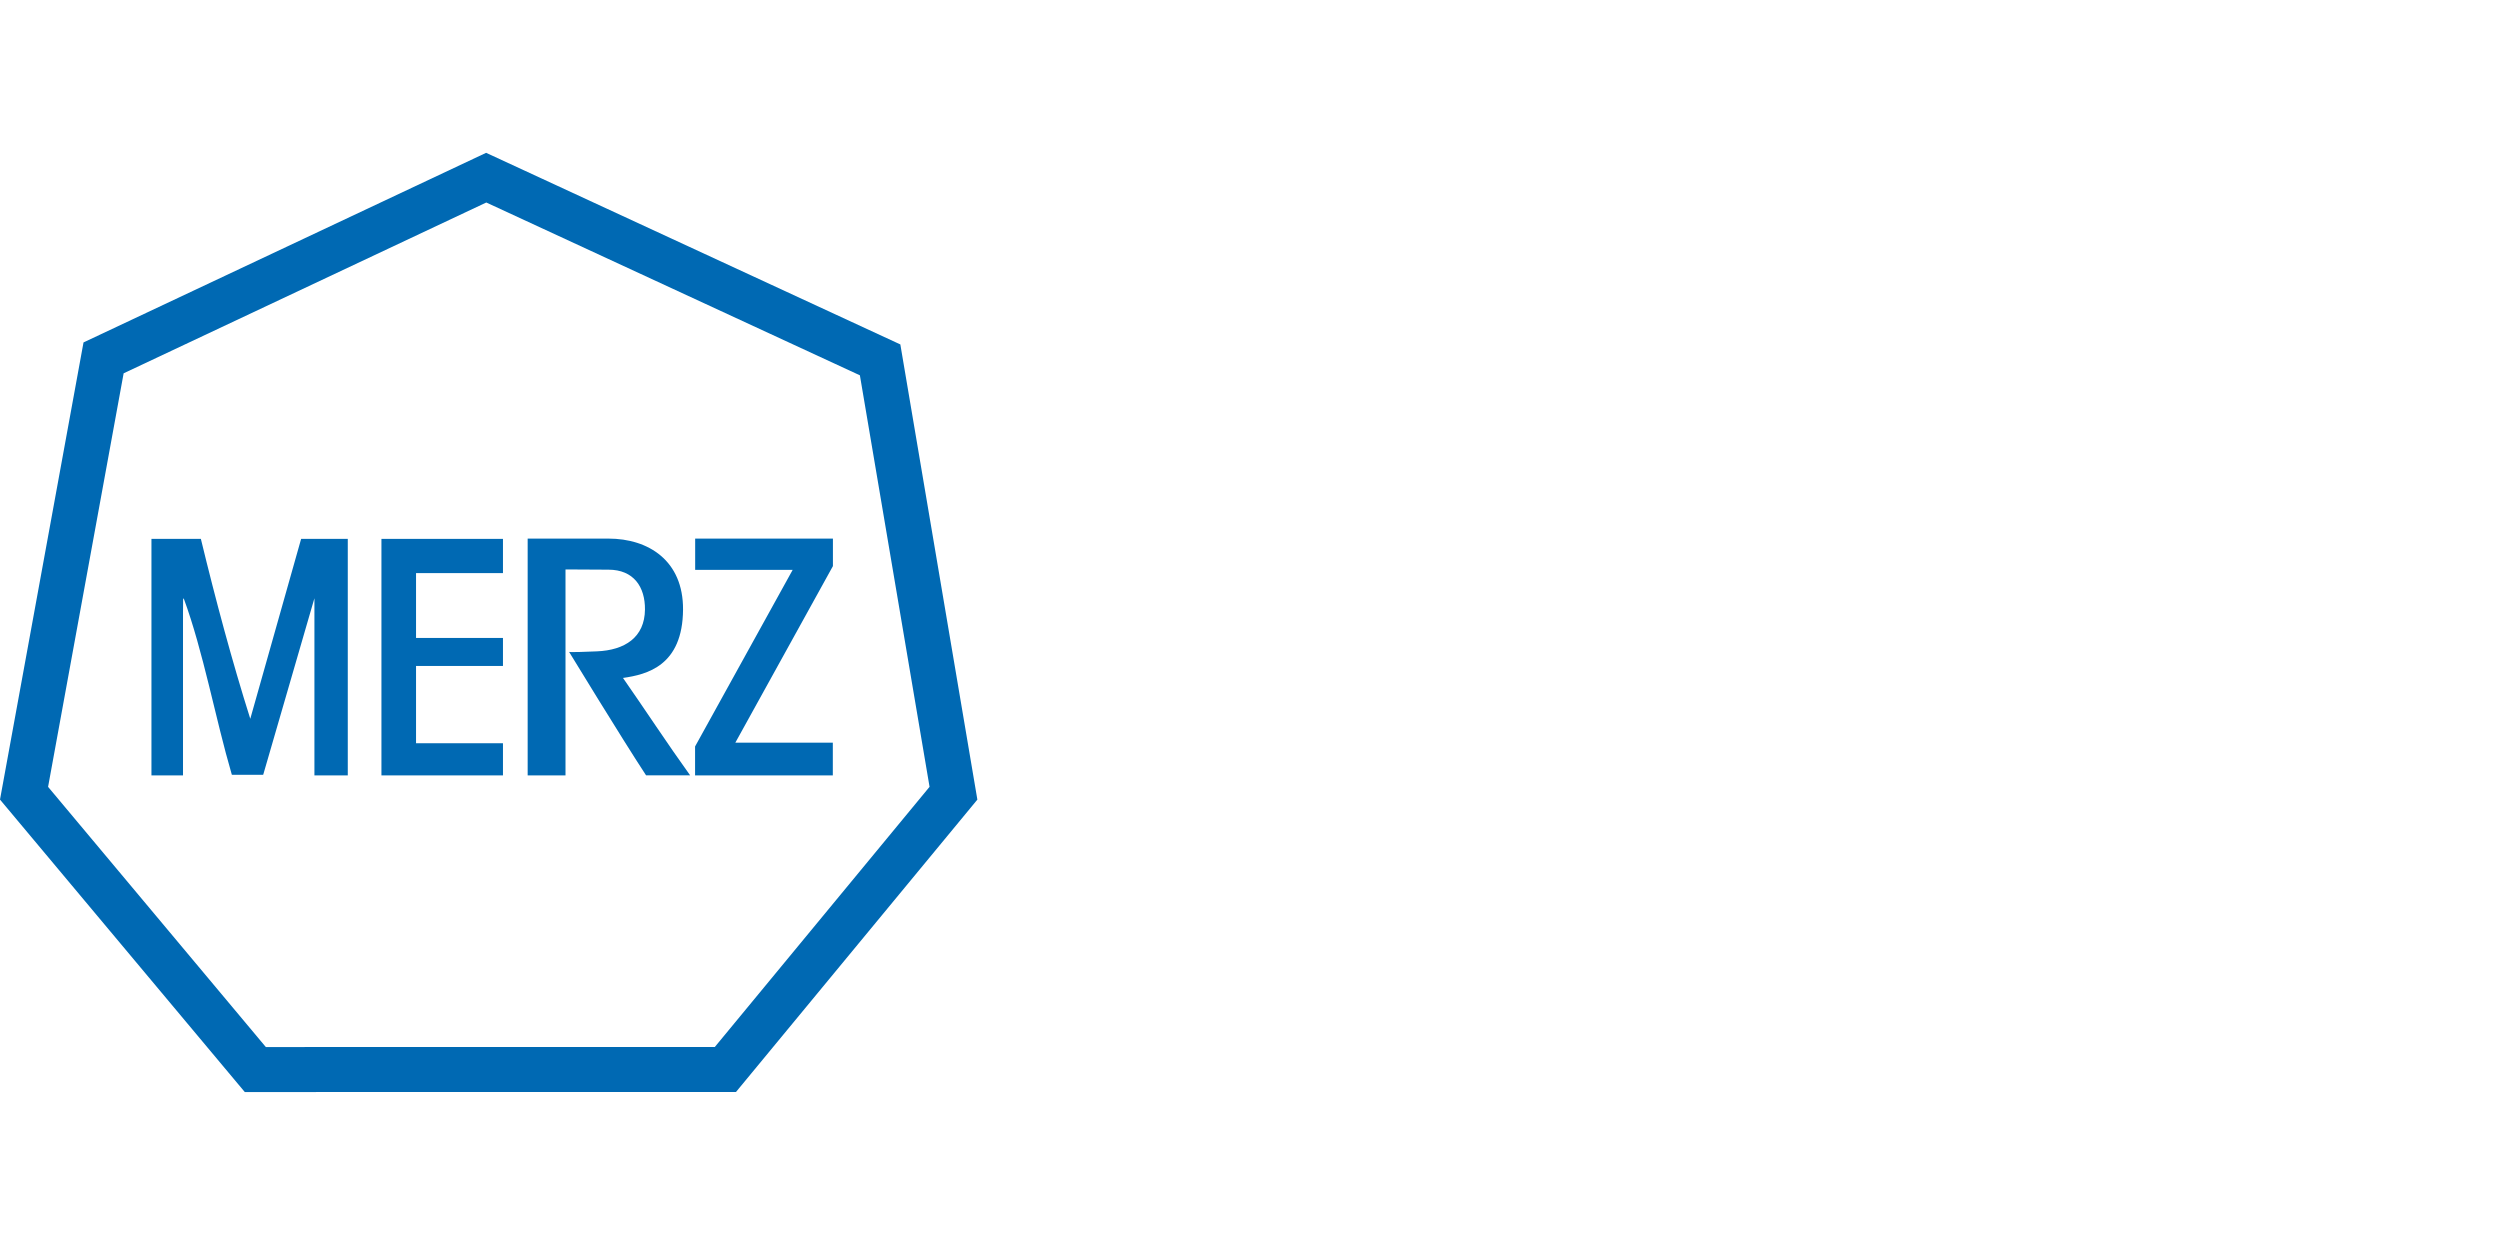
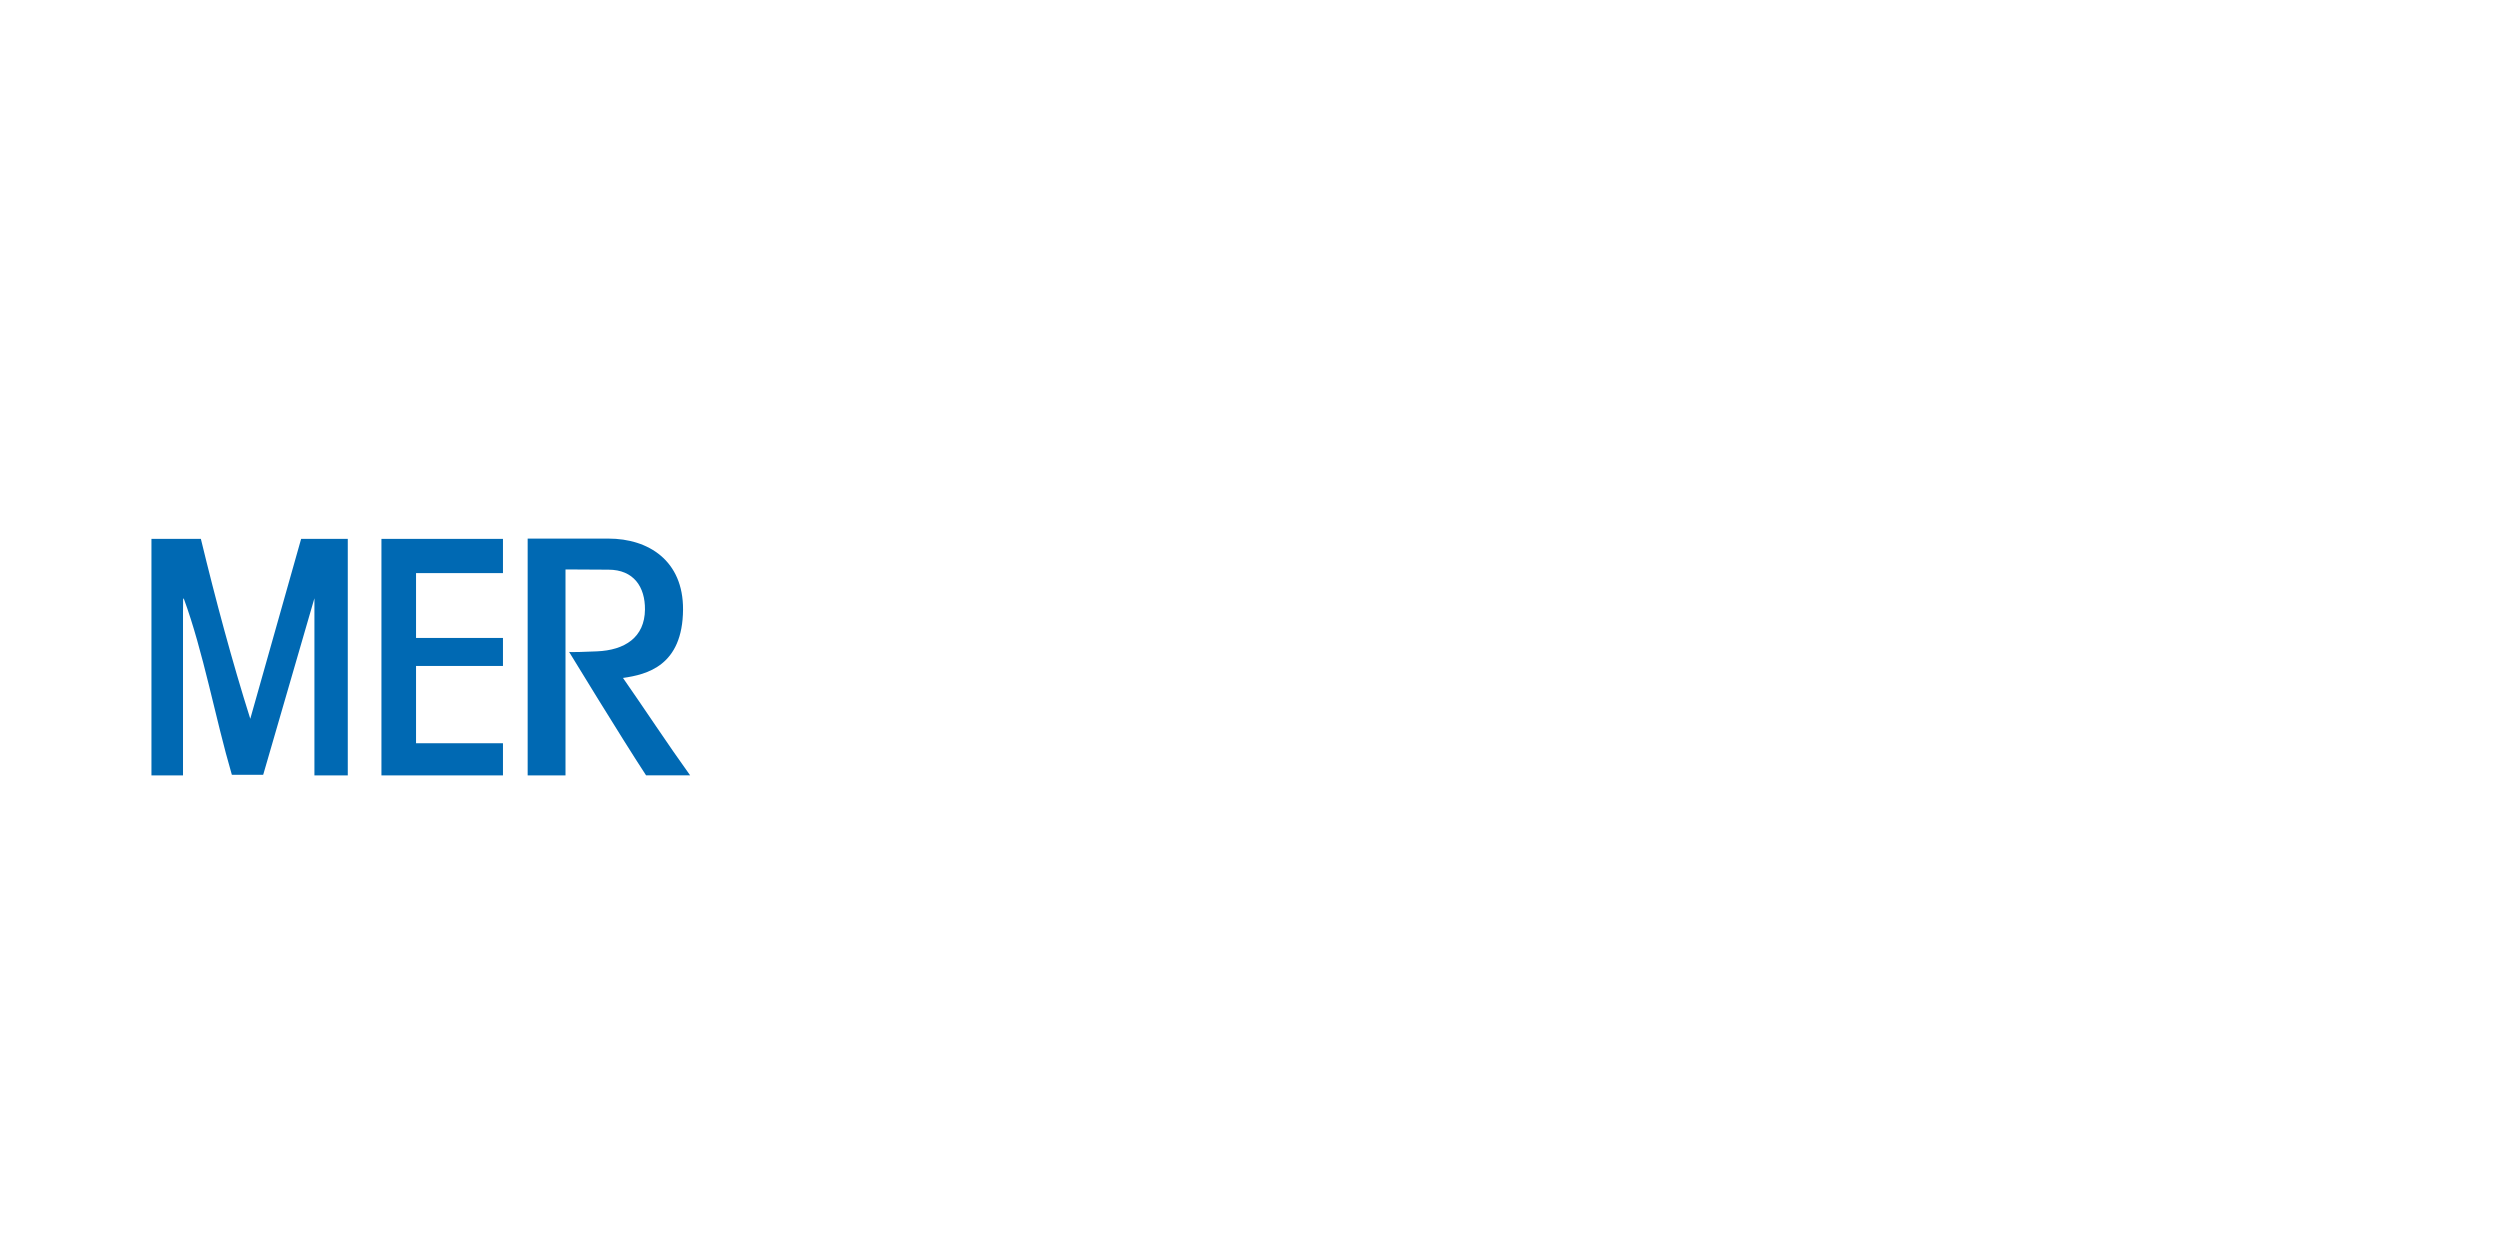
<svg xmlns="http://www.w3.org/2000/svg" version="1.1" id="Ebene_1" x="0px" y="0px" viewBox="0 0 486 242" style="enable-background:new 0 0 486 242;" xml:space="preserve">
  <style type="text/css">
	.st0{fill:#0069B3;}
	.st1{fill-rule:evenodd;clip-rule:evenodd;fill:#0069B3;}
</style>
  <g>
-     <path class="st0" d="M9.347,152.966l14.687-80.394l70.501-33.205l72.628,33.595l13.542,79.998l-41.745,50.572l-87.283,0.013   L9.347,152.966z M94.503,29.708l-78.268,36.86L0,155.438l47.586,56.855l95.491-0.013L190,155.444l-14.973-88.486L94.503,29.708z" />
    <g>
      <path class="st0" d="M29.441,104.752h9.607c2.875,11.89,6.101,23.897,9.607,34.981l9.887-34.981h9.067v45.986h-6.485v-34.441    l-9.958,34.317c0,0-5.743,0.026-6.095,0c-3.213-10.979-5.529-23.897-9.366-34.317c-0.15,0.234-0.11,0.273-0.11,0.943    c0,0.676,0,1.08-0.019,1.75v31.748h-6.134V104.752z" />
      <polygon class="st0" points="74.152,104.758 97.776,104.758 97.776,111.412 80.878,111.412 80.878,124.017 97.776,124.017     97.776,129.462 80.878,129.462 80.878,144.487 97.776,144.487 97.776,150.737 74.152,150.737   " />
      <path class="st1" d="M102.577,104.703c0,0,10.017-0.007,15.695,0c7.812,0,14.563,4.306,14.511,13.789    c-0.065,10.947-7.031,12.638-11.675,13.301c4.078,5.834,8.683,12.866,13.054,18.934h-8.566    c-4.878-7.448-14.973-24.014-14.973-24.014s-0.56,0.169,5.425-0.091c5.411-0.228,9.282-2.706,9.334-8.131    c0.039-4.358-2.16-7.747-7.109-7.747c-1.49,0-8.339-0.046-8.339-0.046v40.041h-7.356V104.703z" />
-       <polygon class="st0" points="135.141,104.703 161.92,104.703 161.92,110.049 142.946,144.379 161.9,144.379 161.9,150.741     135.122,150.741 135.122,145.114 154.095,110.784 135.141,110.784   " />
    </g>
  </g>
</svg>